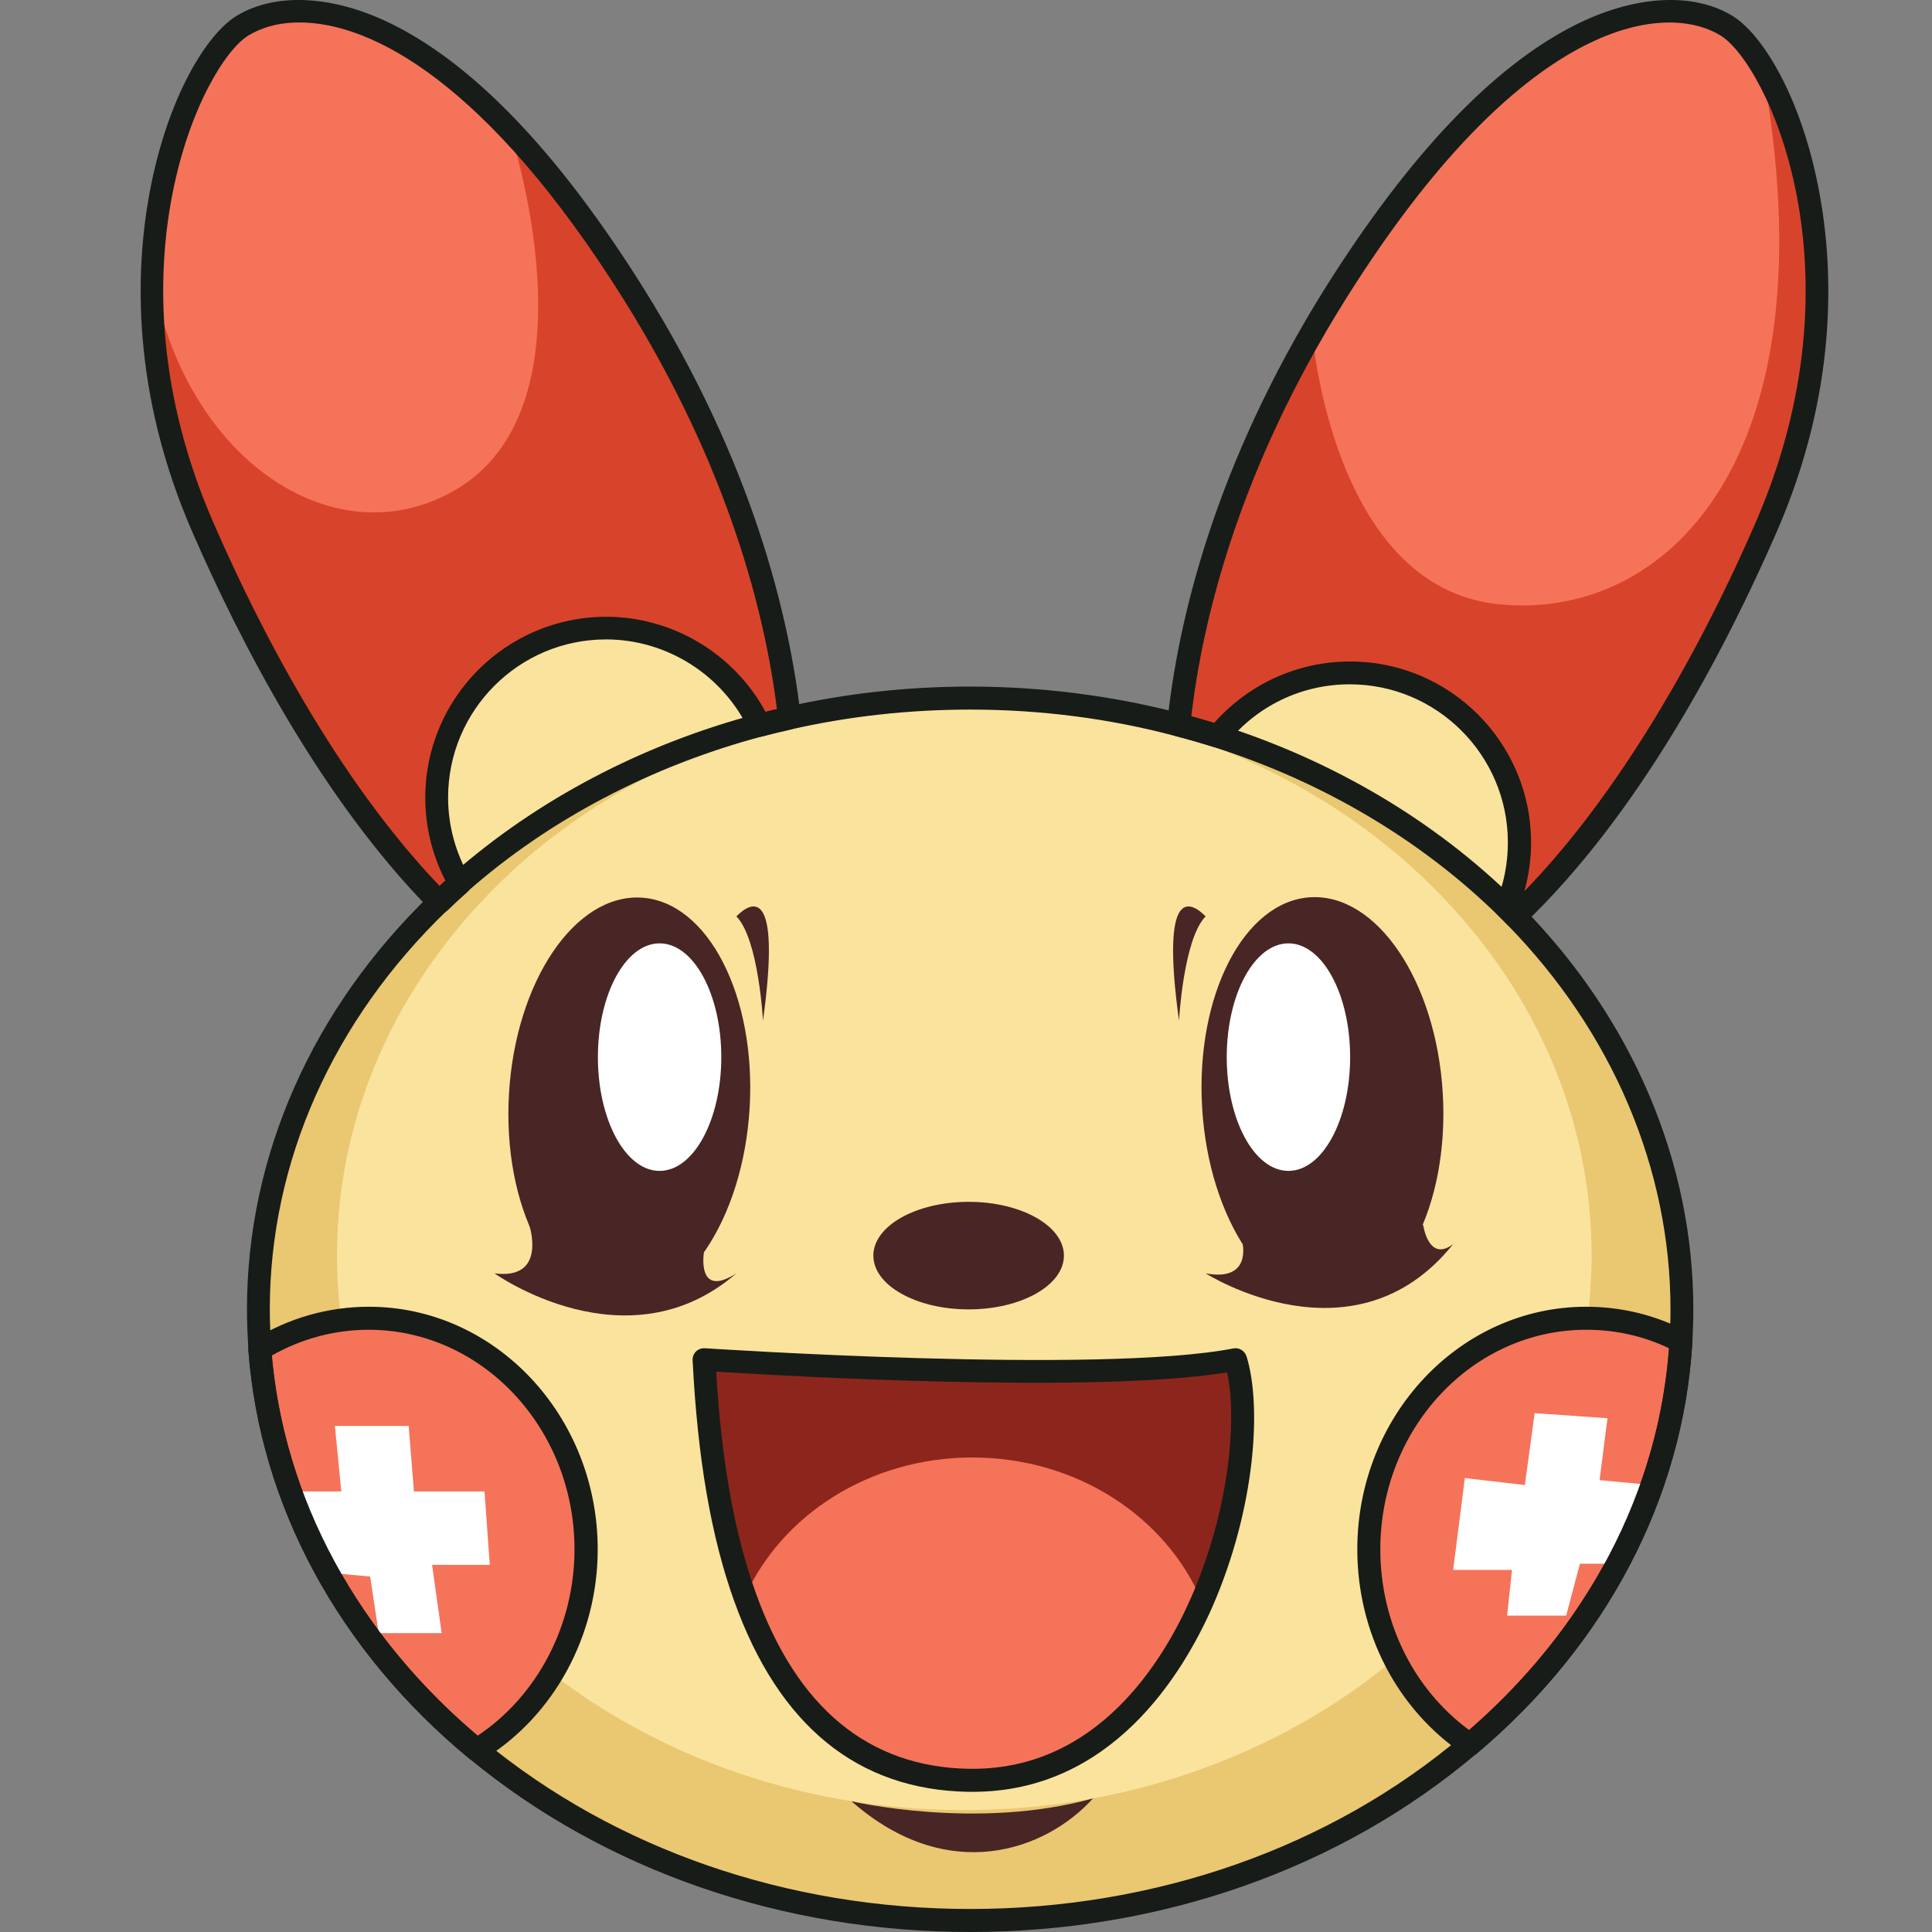
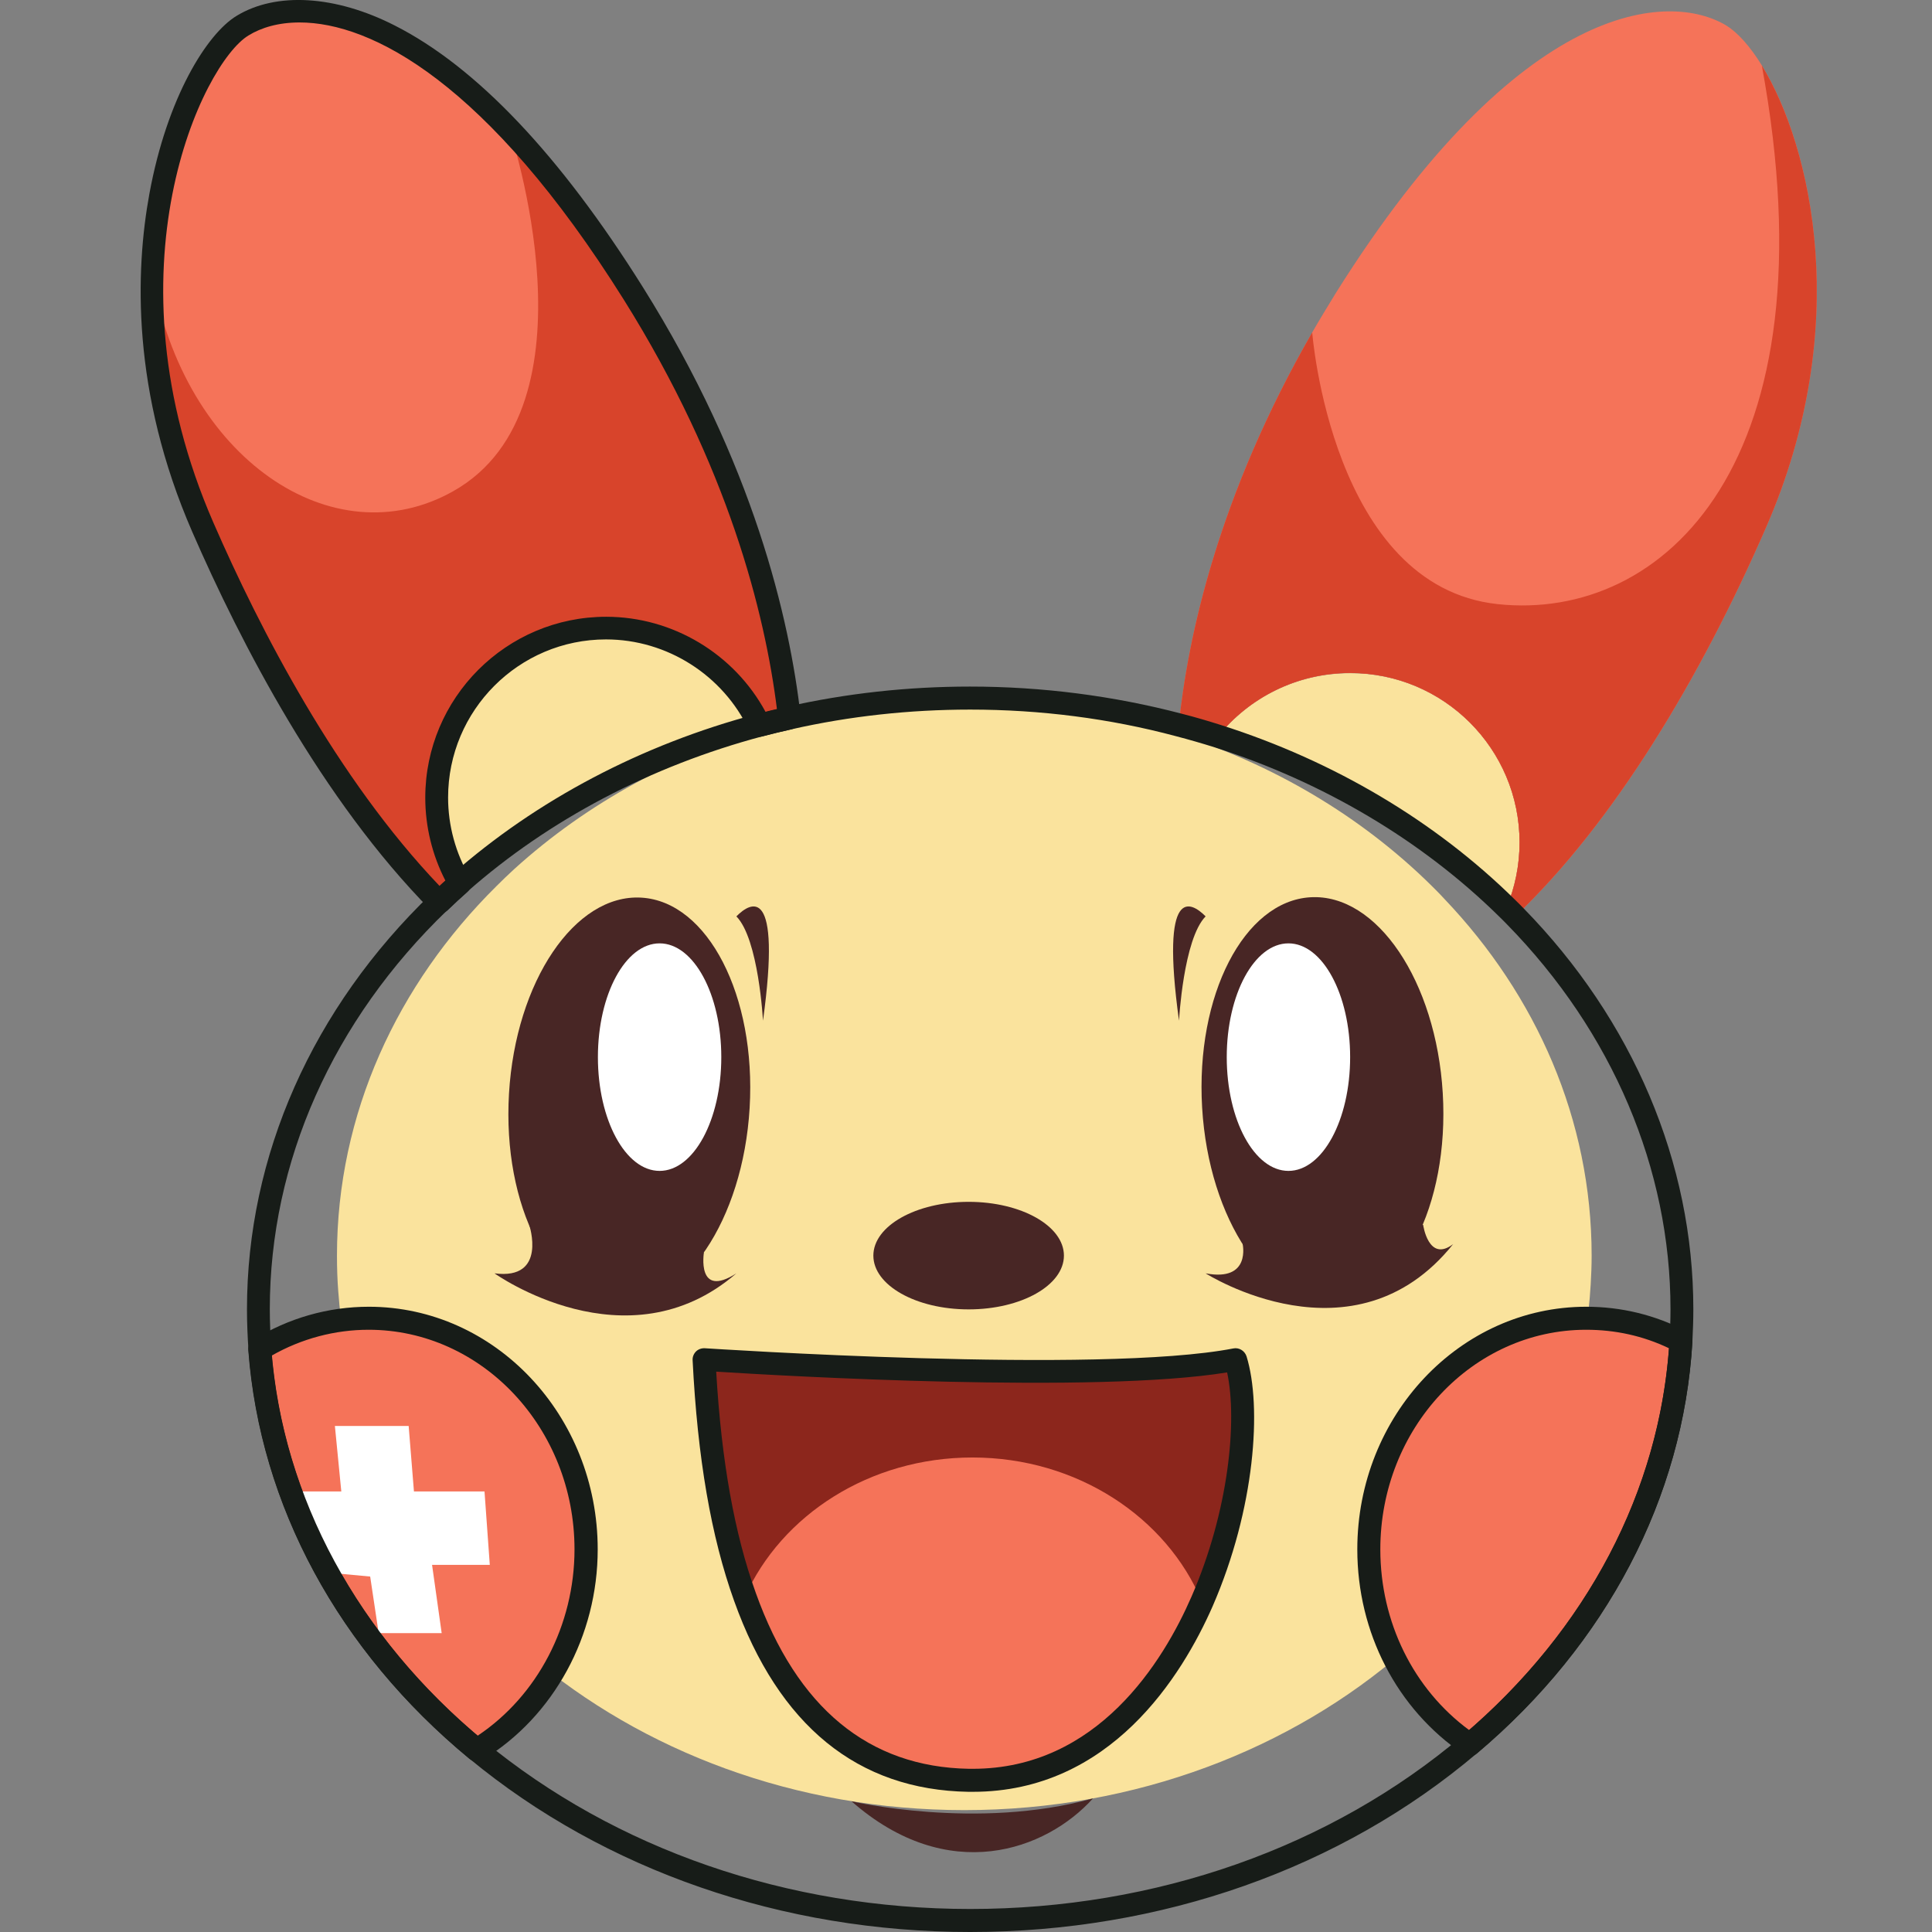
<svg xmlns="http://www.w3.org/2000/svg" version="1.1" id="Слой_1" x="0px" y="0px" viewBox="0 0 1024 1024" style="enable-background:new 0 0 1024 1024;" xml:space="preserve">
  <rect x="0" y="0" width="1024" height="1024" fill="#808080" stroke="none" />
  <style type="text/css">
	.st0{fill:#EAC771;}
	.st1{fill:#FAE39D;}
	.st2{fill:#482625;}
	.st3{fill:#8C261C;}
	.st4{fill:#F57359;}
	.st5{fill:#171C18;}
	.st6{fill:#FFFFFF;}
	.st7{fill:#D8442B;}
</style>
  <g>
-     <path class="st0" d="M891.5,694c0,5.7-0.2,11.3-0.5,16.9v0c-5,83.5-46.9,158.7-111.9,213.8c-68.1,57.7-161.6,93.3-264.9,93.3   c-101.5,0-193.6-34.4-261.5-90.4c-65.9-54.4-108.8-129.1-115-212.3c-0.5-7-0.8-14.1-0.8-21.2c0-82.9,36.3-158.5,95.9-215.8   c3.6-3.4,7.2-6.8,10.9-10.1c43.4-38.3,97.8-67.4,158.8-83.6c5.3-1.4,10.5-2.7,15.9-3.9c30.6-6.9,62.7-10.6,95.8-10.6   c38.5,0,75.7,5,110.7,14.2c7,1.8,13.9,3.8,20.8,6c59.5,19,111.9,50.5,152.9,90.8c1.5,1.5,3.1,3.1,4.6,4.6   C858.3,542,891.5,614.7,891.5,694z" />
    <path class="st1" d="M843.6,665.5c0,5.2-0.2,10.2-0.5,15.3v0c-4.4,75.8-41.3,144-98.6,194c-60,52.3-142.5,84.6-233.4,84.6   c-89.5,0-170.7-31.2-230.4-82c-58-49.3-95.9-117.1-101.4-192.7c-0.5-6.4-0.7-12.8-0.7-19.2c0-75.2,32-143.8,84.5-195.8   c3.1-3.1,6.3-6.2,9.6-9.2c38.3-34.7,86.2-61.2,139.9-75.9c4.6-1.3,9.3-2.4,14-3.5c26.9-6.3,55.3-9.6,84.4-9.6   c34,0,66.7,4.5,97.6,12.9c6.2,1.7,12.3,3.5,18.3,5.5c52.4,17.2,98.6,45.8,134.7,82.4c1.4,1.4,2.7,2.8,4,4.2   C814.3,527.6,843.6,593.5,843.6,665.5z" />
    <path class="st1" d="M402.4,384.5c-61,16.2-115.3,45.3-158.8,83.6c-7.8-13.3-12.3-28.8-12.3-45.3c0-49.6,40.2-89.8,89.8-89.8   C357.1,332.9,388.1,354,402.4,384.5z" />
    <path class="st1" d="M805.4,446.5c0,12.2-2.5,23.9-6.9,34.6c-41-40.3-93.4-71.8-152.9-90.8c16.4-20.5,41.7-33.5,70-33.5   C765.2,356.7,805.4,396.9,805.4,446.5z" />
    <ellipse transform="matrix(0.998 -5.913586e-02 5.913586e-02 0.998 -33.272 42.481)" class="st2" cx="701.1" cy="583.4" rx="63.9" ry="107.9" />
    <ellipse transform="matrix(5.913586e-02 -0.998 0.998 5.913586e-02 -268.418 881.982)" class="st2" cx="333.7" cy="583.4" rx="107.9" ry="63.9" />
    <ellipse class="st2" cx="513.4" cy="665.5" rx="50.5" ry="28.5" />
    <path class="st3" d="M637,848.8c-22.3,51.1-62.6,95.9-123.6,94.8c-65.2-1.1-99.9-44.9-118.6-97.2c-15.3-42.5-19.9-90.6-21.7-125.9   c0,0,209,14.1,281.7,0C663.1,747.4,658,800.9,637,848.8z" />
    <path class="st4" d="M890.9,710.9L890.9,710.9c-5,83.6-46.9,158.8-111.9,213.8c-32.2-21.8-53.5-60-53.5-103.5   c0-67.6,51.6-122.5,115.2-122.5C858.7,698.7,875.8,703.1,890.9,710.9z" />
    <path class="st5" d="M779,930.7c-1.2,0-2.4-0.3-3.4-1c-35.2-23.8-56.2-64.4-56.2-108.5c0-70.9,54.4-128.6,121.3-128.6   c18.6,0,36.4,4.3,53,12.9c2,1,3.3,3.1,3.3,5.4v0c0,0.1,0,0.2,0,0.4c-4.9,82.5-45.4,160-114.1,218   C781.8,930.3,780.4,930.7,779,930.7z M840.7,704.8c-60.2,0-109.1,52.2-109.1,116.4c0,38.5,17.5,74,47.1,95.8   c62.8-54.6,100.3-126.2,105.9-202.4C870.8,708,856.1,704.8,840.7,704.8z" />
    <path class="st4" d="M310.6,821.2c0,45.5-23.3,85.2-58,106.3c-65.9-54.4-108.8-129.1-115-212.3c17-10.5,36.7-16.5,57.8-16.5   C259,698.7,310.6,753.5,310.6,821.2z" />
    <path class="st5" d="M252.7,933.6c-1.4,0-2.8-0.5-3.9-1.4c-69.4-57.3-111-134.2-117.2-216.6c-0.2-2.3,0.9-4.4,2.9-5.6   c18.4-11.4,39.5-17.4,61-17.4c66.9,0,121.3,57.7,121.3,128.6c0,45.8-23.3,88.6-60.9,111.5C254.9,933.3,253.8,933.6,252.7,933.6z    M144,718.5c6.8,76.3,45.4,147.6,109.1,201.5c31.8-21.2,51.4-58.7,51.4-98.8c0-64.2-49-116.4-109.1-116.4   C177.5,704.8,159.8,709.5,144,718.5z" />
-     <polygon class="st6" points="808.2,787.1 813.4,749 852,751.7 847.8,784.5 875.7,787.1 857.3,828.8 837.4,828.8 830.1,856.3    798.8,856.3 801.4,832.1 770.2,832.1 776.4,783.4  " />
    <polygon class="st6" points="153.9,790.5 180.9,790.5 177.5,755.8 216.6,755.8 219.4,790.5 256.8,790.5 259.6,829.4 229,829.4    234.1,865.6 200.7,865.6 196.2,835.6 173.6,833.5  " />
    <path class="st4" d="M637,848.8c-22.3,51.1-62.6,95.9-123.6,94.8c-65.2-1.1-99.9-44.9-118.6-97.2c19.4-43.4,66.1-73.9,120.6-73.9   C570.9,772.5,618.3,804.2,637,848.8z" />
    <path class="st4" d="M936.1,279.4c-34.8,80-80.7,156.5-133,206.3c-1.5-1.5-3-3.1-4.6-4.6c4.4-10.6,6.9-22.3,6.9-34.6   c0-49.6-40.2-89.8-89.8-89.8c-28.3,0-53.5,13.1-70,33.5c-6.8-2.2-13.8-4.2-20.8-6c4.8-46.9,21-121.6,70.7-208l0,0   c3.9-6.8,8.1-13.7,12.4-20.7C806.2-1.4,885.2-4.6,915.1,13.6c5.8,3.6,12.4,10.8,18.8,21.2h0C960,77.5,982.5,172.9,936.1,279.4z" />
    <path class="st7" d="M936.1,279.4c-34.8,80-80.7,156.5-133,206.3c-1.5-1.5-3-3.1-4.6-4.6c4.4-10.6,6.9-22.3,6.9-34.6   c0-49.6-40.2-89.8-89.8-89.8c-28.3,0-53.5,13.1-70,33.5c-6.8-2.2-13.8-4.2-20.8-6c4.8-46.9,21-121.6,70.7-208l0,0   c0,0,10.3,134.6,98.3,144c88,9.4,178.8-75.2,140-285.5h0C960,77.5,982.5,172.9,936.1,279.4z" />
-     <path class="st5" d="M803.1,491.8c-1.6,0-3.2-0.6-4.4-1.9c-1.4-1.5-2.9-3-4.5-4.5c-1.8-1.7-2.3-4.4-1.4-6.7   c4.3-10.2,6.4-21.1,6.4-32.2c0-46.2-37.6-83.8-83.8-83.8c-25.5,0-49.2,11.4-65.2,31.3c-1.6,2-4.2,2.7-6.6,2   c-6.7-2.1-13.6-4.1-20.5-5.9c-2.9-0.8-4.8-3.5-4.5-6.5c5.5-53,24.5-136.2,84-231.3C746.7,82.3,791,35.5,834.4,13.5   c31.5-16,62.8-17.9,83.8-5.1c15.7,9.5,36.8,43,46.2,94.2c7.5,40.8,9.6,105.1-22.7,179.3c0,0,0,0,0,0   c-27.3,62.6-72.7,149.6-134.4,208.3C806.1,491.2,804.6,491.8,803.1,491.8z M715.6,350.6c52.9,0,95.9,43,95.9,95.9   c0,8.8-1.2,17.4-3.5,25.8C851.9,427.2,895,358.5,930.5,277v0c58.5-134.4,5.5-243.6-18.6-258.2C882,0.6,806.5,9.6,713.1,158.8   c-56.4,90.1-75.6,169-81.7,220.9c4.1,1.1,8.1,2.3,12.1,3.5C661.8,362.5,687.8,350.6,715.6,350.6z M936.1,279.4L936.1,279.4   L936.1,279.4z" />
    <path class="st4" d="M418.3,380.6c-5.3,1.2-10.6,2.5-15.9,3.9c-14.3-30.5-45.3-51.5-81.3-51.5c-49.6,0-89.8,40.2-89.8,89.8   c0,16.5,4.5,32,12.3,45.3c-3.7,3.3-7.4,6.7-10.9,10.1c-49-49.7-92.2-122.7-125.3-198.7c-20.9-48.1-27.8-93.9-26.7-133.7   c2-69.7,28.7-120.6,47.7-132.2c22.9-13.9,74.5-15.3,141.6,55.2c20.5,21.6,42.5,49.9,65.5,86.7C393.7,248.4,412.6,329.7,418.3,380.6   z" />
    <path class="st7" d="M418.3,380.6c-5.3,1.2-10.6,2.5-15.9,3.9c-14.3-30.5-45.3-51.5-81.3-51.5c-49.6,0-89.8,40.2-89.8,89.8   c0,16.5,4.5,32,12.3,45.3c-3.7,3.3-7.4,6.7-10.9,10.1c-49-49.7-92.2-122.7-125.3-198.7c-20.9-48.1-27.8-93.9-26.7-133.7   c16.7,97.2,95.9,150.5,159.6,114.5c79-44.6,29.8-191.4,29.8-191.4c20.5,21.6,42.5,49.9,65.5,86.7   C393.7,248.4,412.6,329.7,418.3,380.6z" />
    <path class="st5" d="M232.7,484.3c-1.6,0-3.1-0.6-4.3-1.8c-58-58.8-100.8-141.6-126.5-200.6c-32.3-74.2-30.2-138.5-22.7-179.3   c9.4-51.1,30.5-84.7,46.2-94.2c21-12.8,52.4-10.9,83.8,5.1c43.4,22,87.7,68.8,131.6,138.8c58.5,93.4,77.7,175.3,83.6,227.6   c0.3,3.1-1.7,5.9-4.7,6.6c-5.4,1.2-10.7,2.5-15.6,3.8c-2.9,0.8-5.8-0.6-7.1-3.3c-13.8-29.2-43.5-48.1-75.8-48.1   c-46.2,0-83.7,37.6-83.7,83.8c0,14.9,4,29.5,11.5,42.3c1.5,2.5,1,5.7-1.2,7.7c-3.5,3.1-7.1,6.4-10.7,9.9   C235.8,483.7,234.3,484.3,232.7,484.3z M158.8,11.9c-11.2,0-20.3,2.7-27.1,6.9C107.5,33.4,54.5,142.6,113.1,277   c24.7,56.7,65.3,135.4,119.9,192.6c1-1,2.1-1.9,3.1-2.8c-7-13.5-10.7-28.7-10.7-44c0-52.9,43-95.9,95.9-95.9   c35.3,0,67.9,19.7,84.5,50.5c2-0.5,4-1,6-1.5c-6.4-51.2-25.9-128.8-81.2-217.1C258.3,43.5,196.8,11.9,158.8,11.9z" />
    <path class="st5" d="M514.2,1024c-99.4,0-193.6-32.6-265.3-91.8c-69.4-57.3-111-134.2-117.2-216.6c-0.5-7.3-0.8-14.6-0.8-21.7   c0-81.4,34.7-159.6,97.7-220.2c3.7-3.6,7.5-7.1,11.1-10.3c44.7-39.4,100.5-68.8,161.2-84.9c5.2-1.4,10.6-2.7,16.1-3.9   c31.4-7.1,64.1-10.7,97.1-10.7c38.3,0,76.1,4.9,112.3,14.4c7.1,1.8,14.2,3.9,21.1,6.1c59.6,19,113.3,50.9,155.3,92.3   c1.6,1.6,3.2,3.1,4.7,4.7c58,59.3,90,134.8,90,212.5c0,5.6-0.2,11.2-0.5,17.2c0,0,0,0.1,0,0.1c-4.9,82.6-45.4,160-114.1,218   C710.8,990.4,615.4,1024,514.2,1024z M514.2,376.1c-32.2,0-64,3.5-94.5,10.4c-5.4,1.2-10.7,2.5-15.7,3.8   c-58.9,15.7-113,44.1-156.3,82.3c-3.5,3.1-7.1,6.4-10.7,9.9c-60.6,58.3-94,133.3-94,211.4c0,6.8,0.3,13.8,0.8,20.8   c5.9,79,46,152.9,112.8,208.1c69.6,57.4,161,89,257.6,89c98.4,0,191-32.6,260.9-91.8c66-55.9,105-130.2,109.8-209.4   c0,0,0-0.1,0-0.1c0.3-5.8,0.5-11.2,0.5-16.5c0-74.5-30.8-147-86.6-204c-1.5-1.5-3-3.1-4.5-4.5c-40.7-40-92.7-70.9-150.5-89.4   c-6.7-2.1-13.6-4.1-20.5-5.9C588.2,380.8,551.4,376.1,514.2,376.1z M891,710.9L891,710.9L891,710.9z" />
    <path class="st5" d="M515.6,949.7c-0.8,0-1.5,0-2.3,0c-58.7-1-100.5-35-124.2-101.2c-12.2-34-19.4-75.7-22-127.6   c-0.1-1.7,0.6-3.4,1.8-4.6c1.2-1.2,3-1.8,4.7-1.7c2.1,0.1,209.1,13.9,280.1,0.1c3-0.6,6,1.2,7,4.2c8.2,26.6,4.6,80.6-18,132.5   C626.5,888.2,588.6,949.7,515.6,949.7z M379.6,727c2.8,47.6,9.7,86,21,117.3c21.8,60.9,59.8,92.3,113,93.2c0.7,0,1.4,0,2,0   c66.2,0,101-57,115.9-91.2c0,0,0,0,0,0c19.8-45.4,24.4-93.3,18.9-118.9C580.6,738.8,415.8,729.3,379.6,727z" />
    <ellipse class="st6" cx="682.9" cy="560.3" rx="32.7" ry="60.3" />
    <ellipse class="st6" cx="349.6" cy="560.3" rx="32.7" ry="60.3" />
    <path class="st2" d="M624.9,541c0,0,2.3-43.3,14.1-55.3C631.3,477.9,614.9,468.4,624.9,541z" />
    <path class="st2" d="M404.4,541c0,0-2.3-43.3-14.1-55.3C398,477.9,414.4,468.4,404.4,541z" />
    <path class="st2" d="M451.3,954.7c0,0,66.6,15.6,128-1.5C554.4,980.8,502.5,999.7,451.3,954.7z" />
-     <path class="st2" d="M639,674.9c0,0,78.6,50.2,131.2-15.5c-13.1,10-15.9-10.2-15.9-10.2l-95.7,10   C658.6,659.2,663.3,679.5,639,674.9z" />
+     <path class="st2" d="M639,674.9c0,0,78.6,50.2,131.2-15.5c-13.1,10-15.9-10.2-15.9-10.2l-95.7,10   C658.6,659.2,663.3,679.5,639,674.9" />
    <path class="st2" d="M262.1,674.9c0,0,70.1,50.2,128.2,0c-21.3,13.7-17.2-11.1-17.2-11.1l-92.6-14.6   C280.5,649.2,290.3,678.6,262.1,674.9z" />
  </g>
</svg>